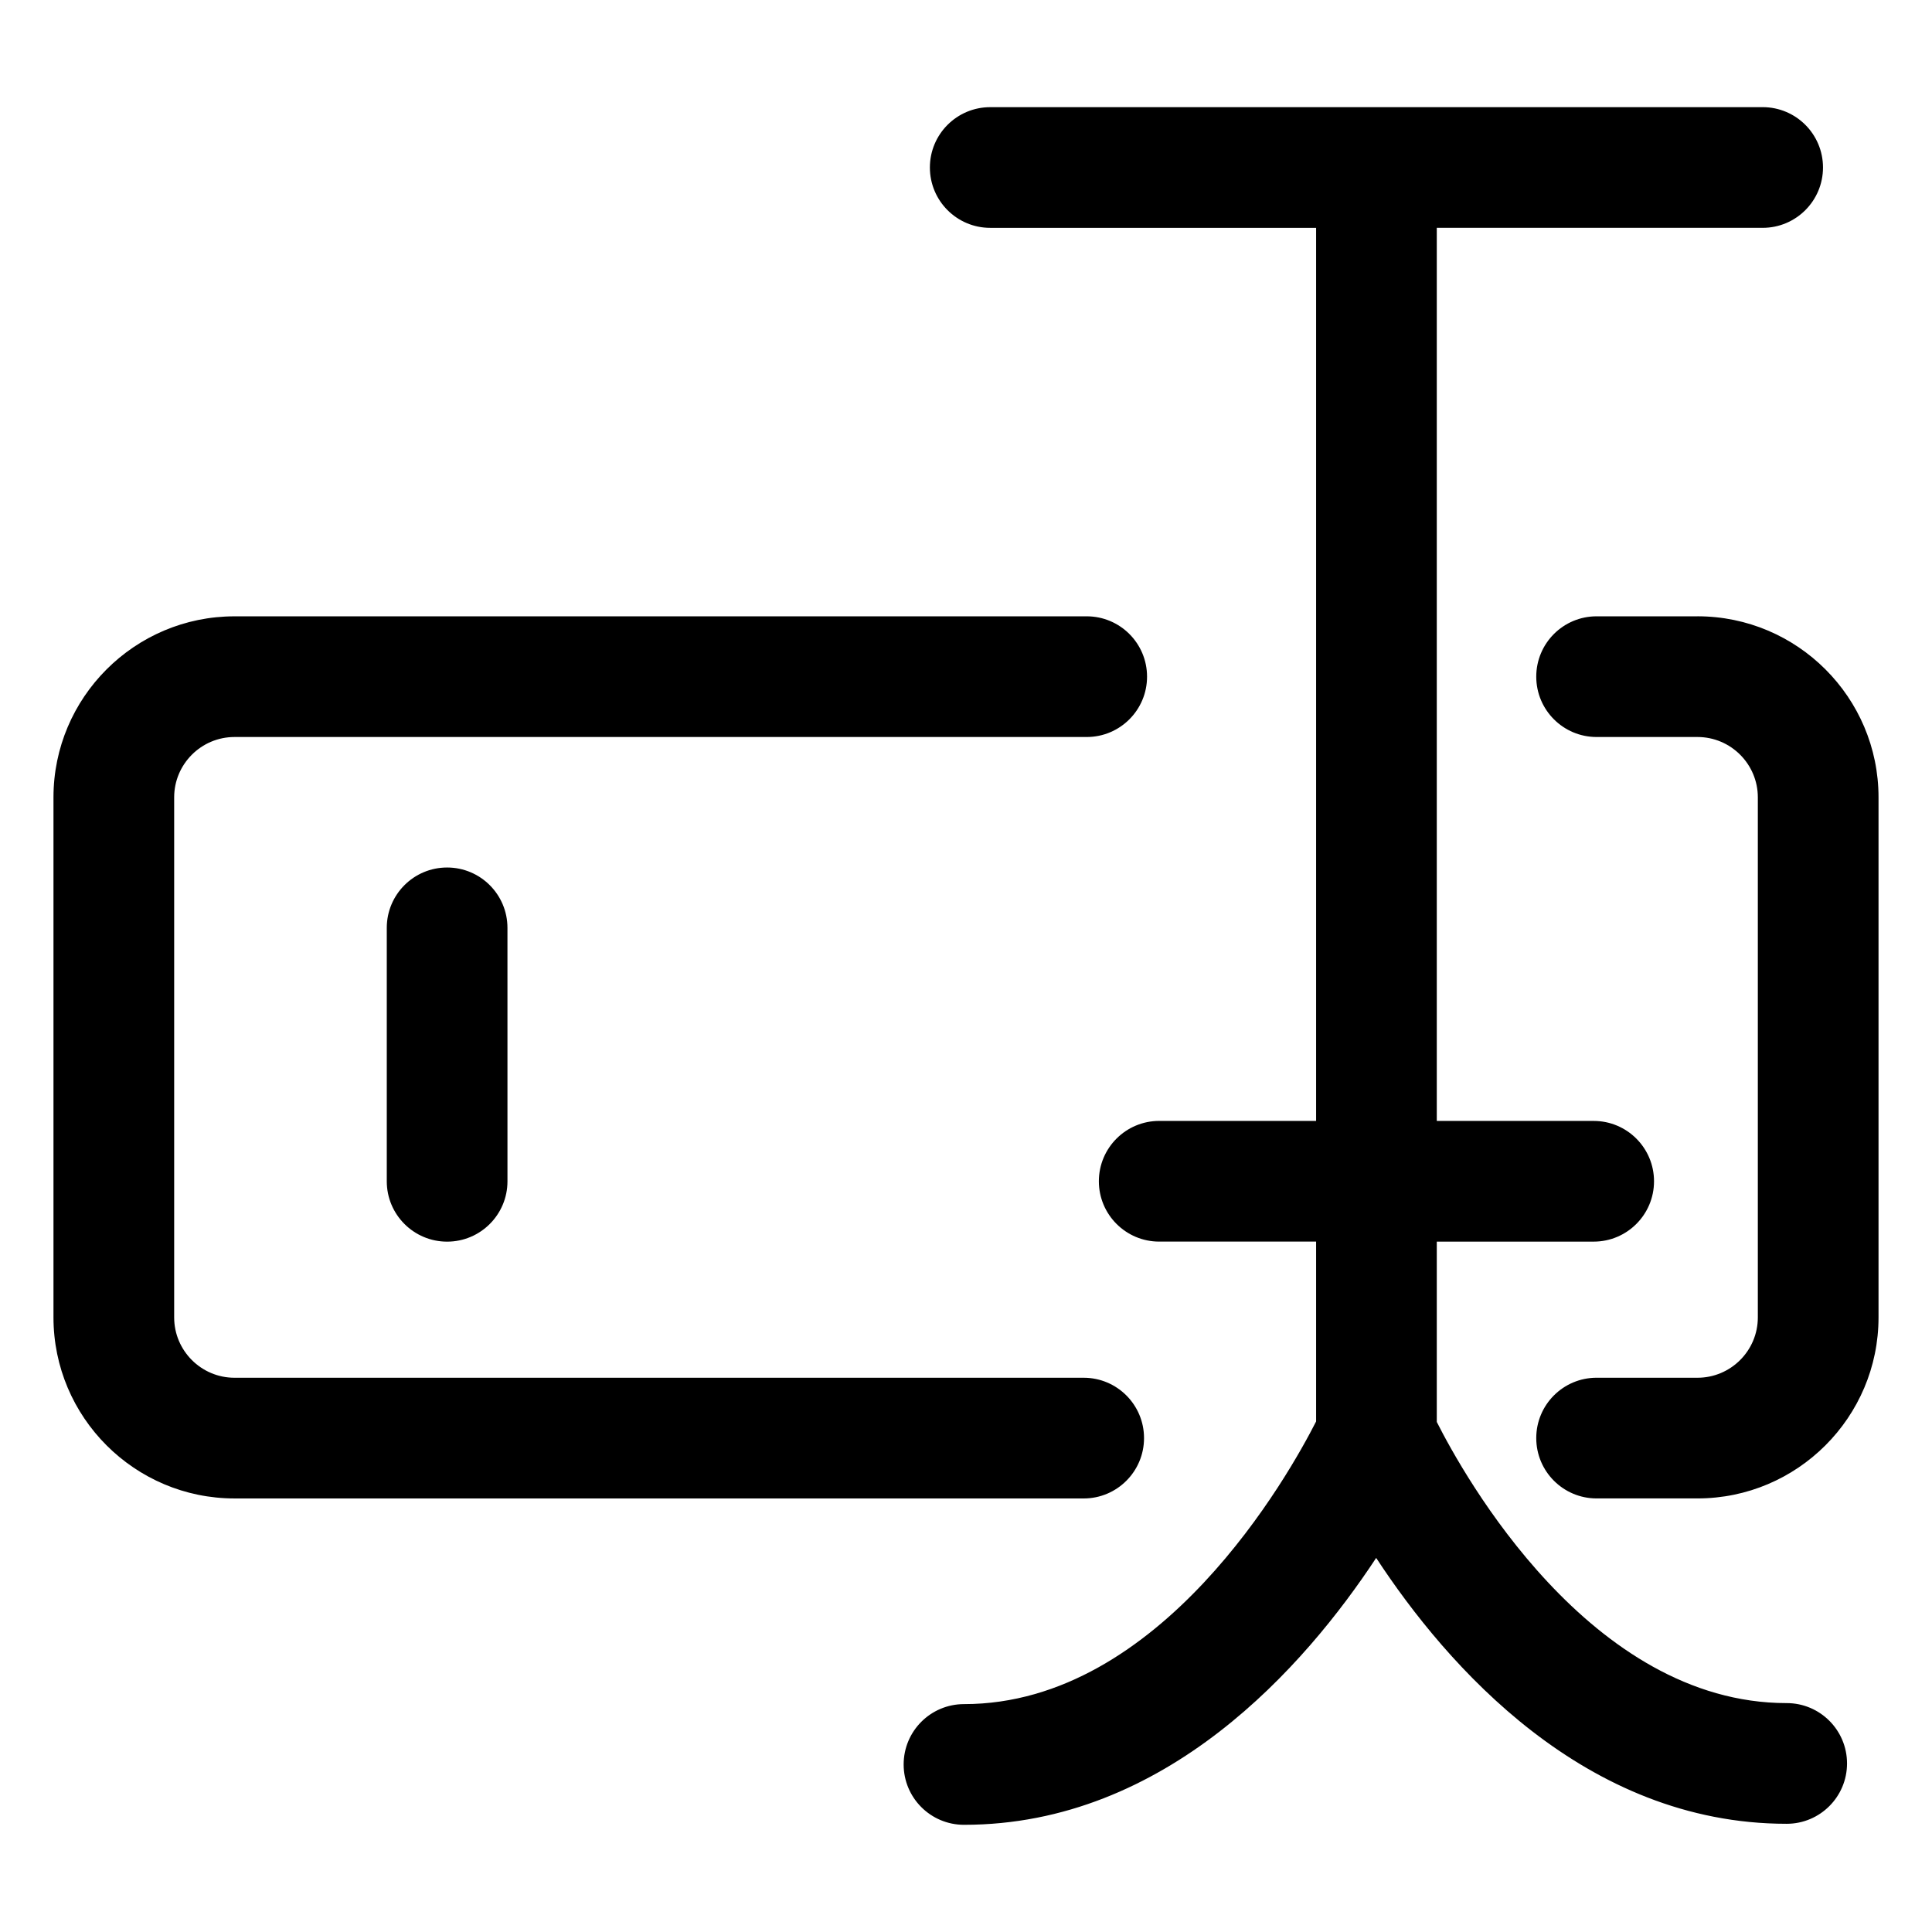
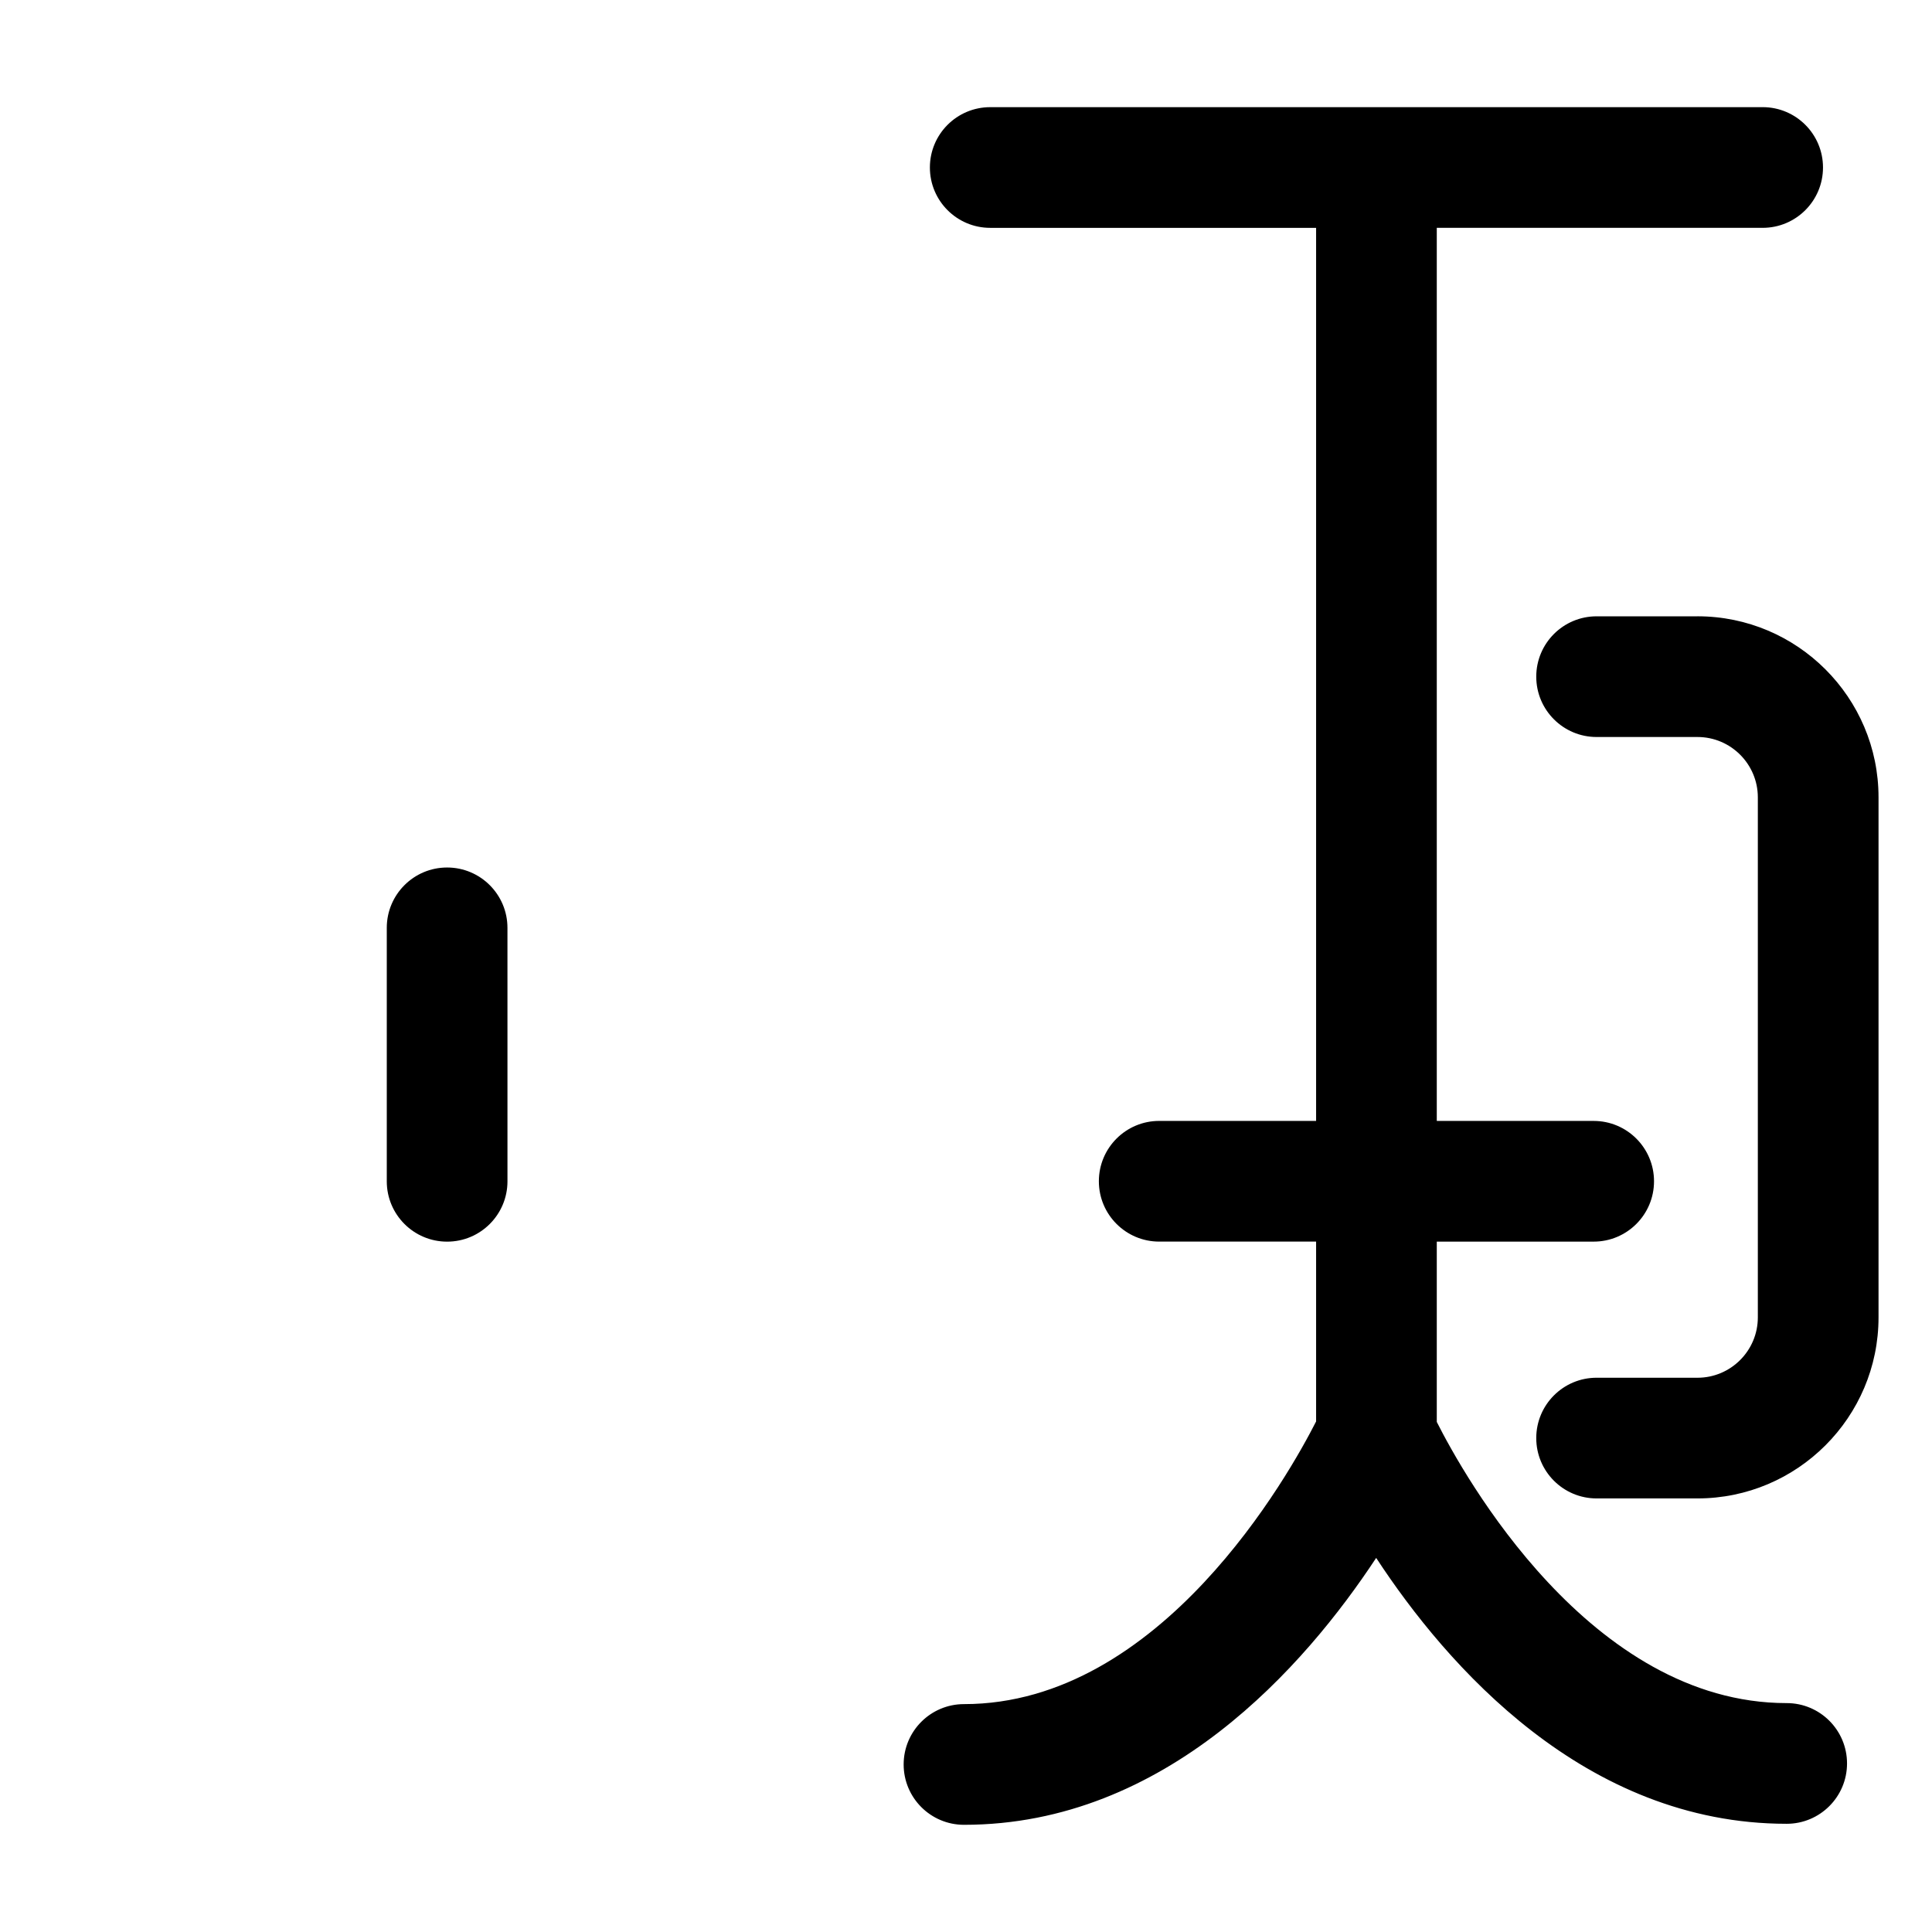
<svg xmlns="http://www.w3.org/2000/svg" fill="#000000" width="800px" height="800px" version="1.1" viewBox="144 144 512 512">
  <g>
-     <path d="m447.18 525.11c0-8.832-7.16-15.992-15.992-15.992h-225.04c-8.816 0-15.992-7.176-15.992-15.992v-137.82c0-8.816 7.176-15.992 15.992-15.992h225.84c8.832 0 15.992-7.16 15.992-15.992 0-8.832-7.16-15.992-15.992-15.992l-225.84 0.004c-26.461-0.004-47.977 21.52-47.977 47.973v137.82c0 26.453 21.52 47.977 47.977 47.977l225.04 0.004c8.832-0.004 15.992-7.164 15.992-15.996z" />
    <path d="m593.85 307.33h-26.734c-8.832 0-15.992 7.16-15.992 15.992 0 8.832 7.16 15.992 15.992 15.992h26.738c8.816 0 15.992 7.176 15.992 15.992v137.82c0 8.816-7.176 15.992-15.992 15.992l-26.738-0.004c-8.832 0-15.992 7.16-15.992 15.992s7.16 15.992 15.992 15.992h26.738c26.453 0 47.977-21.52 47.977-47.977v-137.82c0-26.453-21.52-47.977-47.98-47.977z" />
    <path d="m246.5 389.89v67.168c0 8.832 7.16 15.992 15.992 15.992 8.832 0 15.992-7.16 15.992-15.992l-0.004-67.168c0-8.832-7.16-15.992-15.992-15.992-8.832 0-15.988 7.16-15.988 15.992z" />
    <path d="m617.49 595.34c-52.117 0-85.668-60.523-92.727-74.512v-47.785h41.578c8.832 0 15.992-7.16 15.992-15.992 0-8.832-7.16-15.992-15.992-15.992h-41.578v-236.68h86.359c8.832 0 15.992-7.16 15.992-15.992s-7.16-15.992-15.992-15.992l-204.7 0.004c-8.832 0-15.992 7.16-15.992 15.992s7.16 15.992 15.992 15.992h86.359v236.67h-41.578c-8.832 0-15.992 7.16-15.992 15.992s7.16 15.992 15.992 15.992h41.578v47.66c-7.078 13.93-41.059 74.91-93.312 74.91-8.832 0-15.992 7.16-15.992 15.992s7.16 15.992 15.992 15.992c53.531 0 90.359-42.082 109.23-70.73 18.73 28.582 55.309 70.461 108.79 70.461 8.832 0 15.992-7.16 15.992-15.992 0-8.832-7.16-15.992-15.992-15.992z" />
  </g>
</svg>